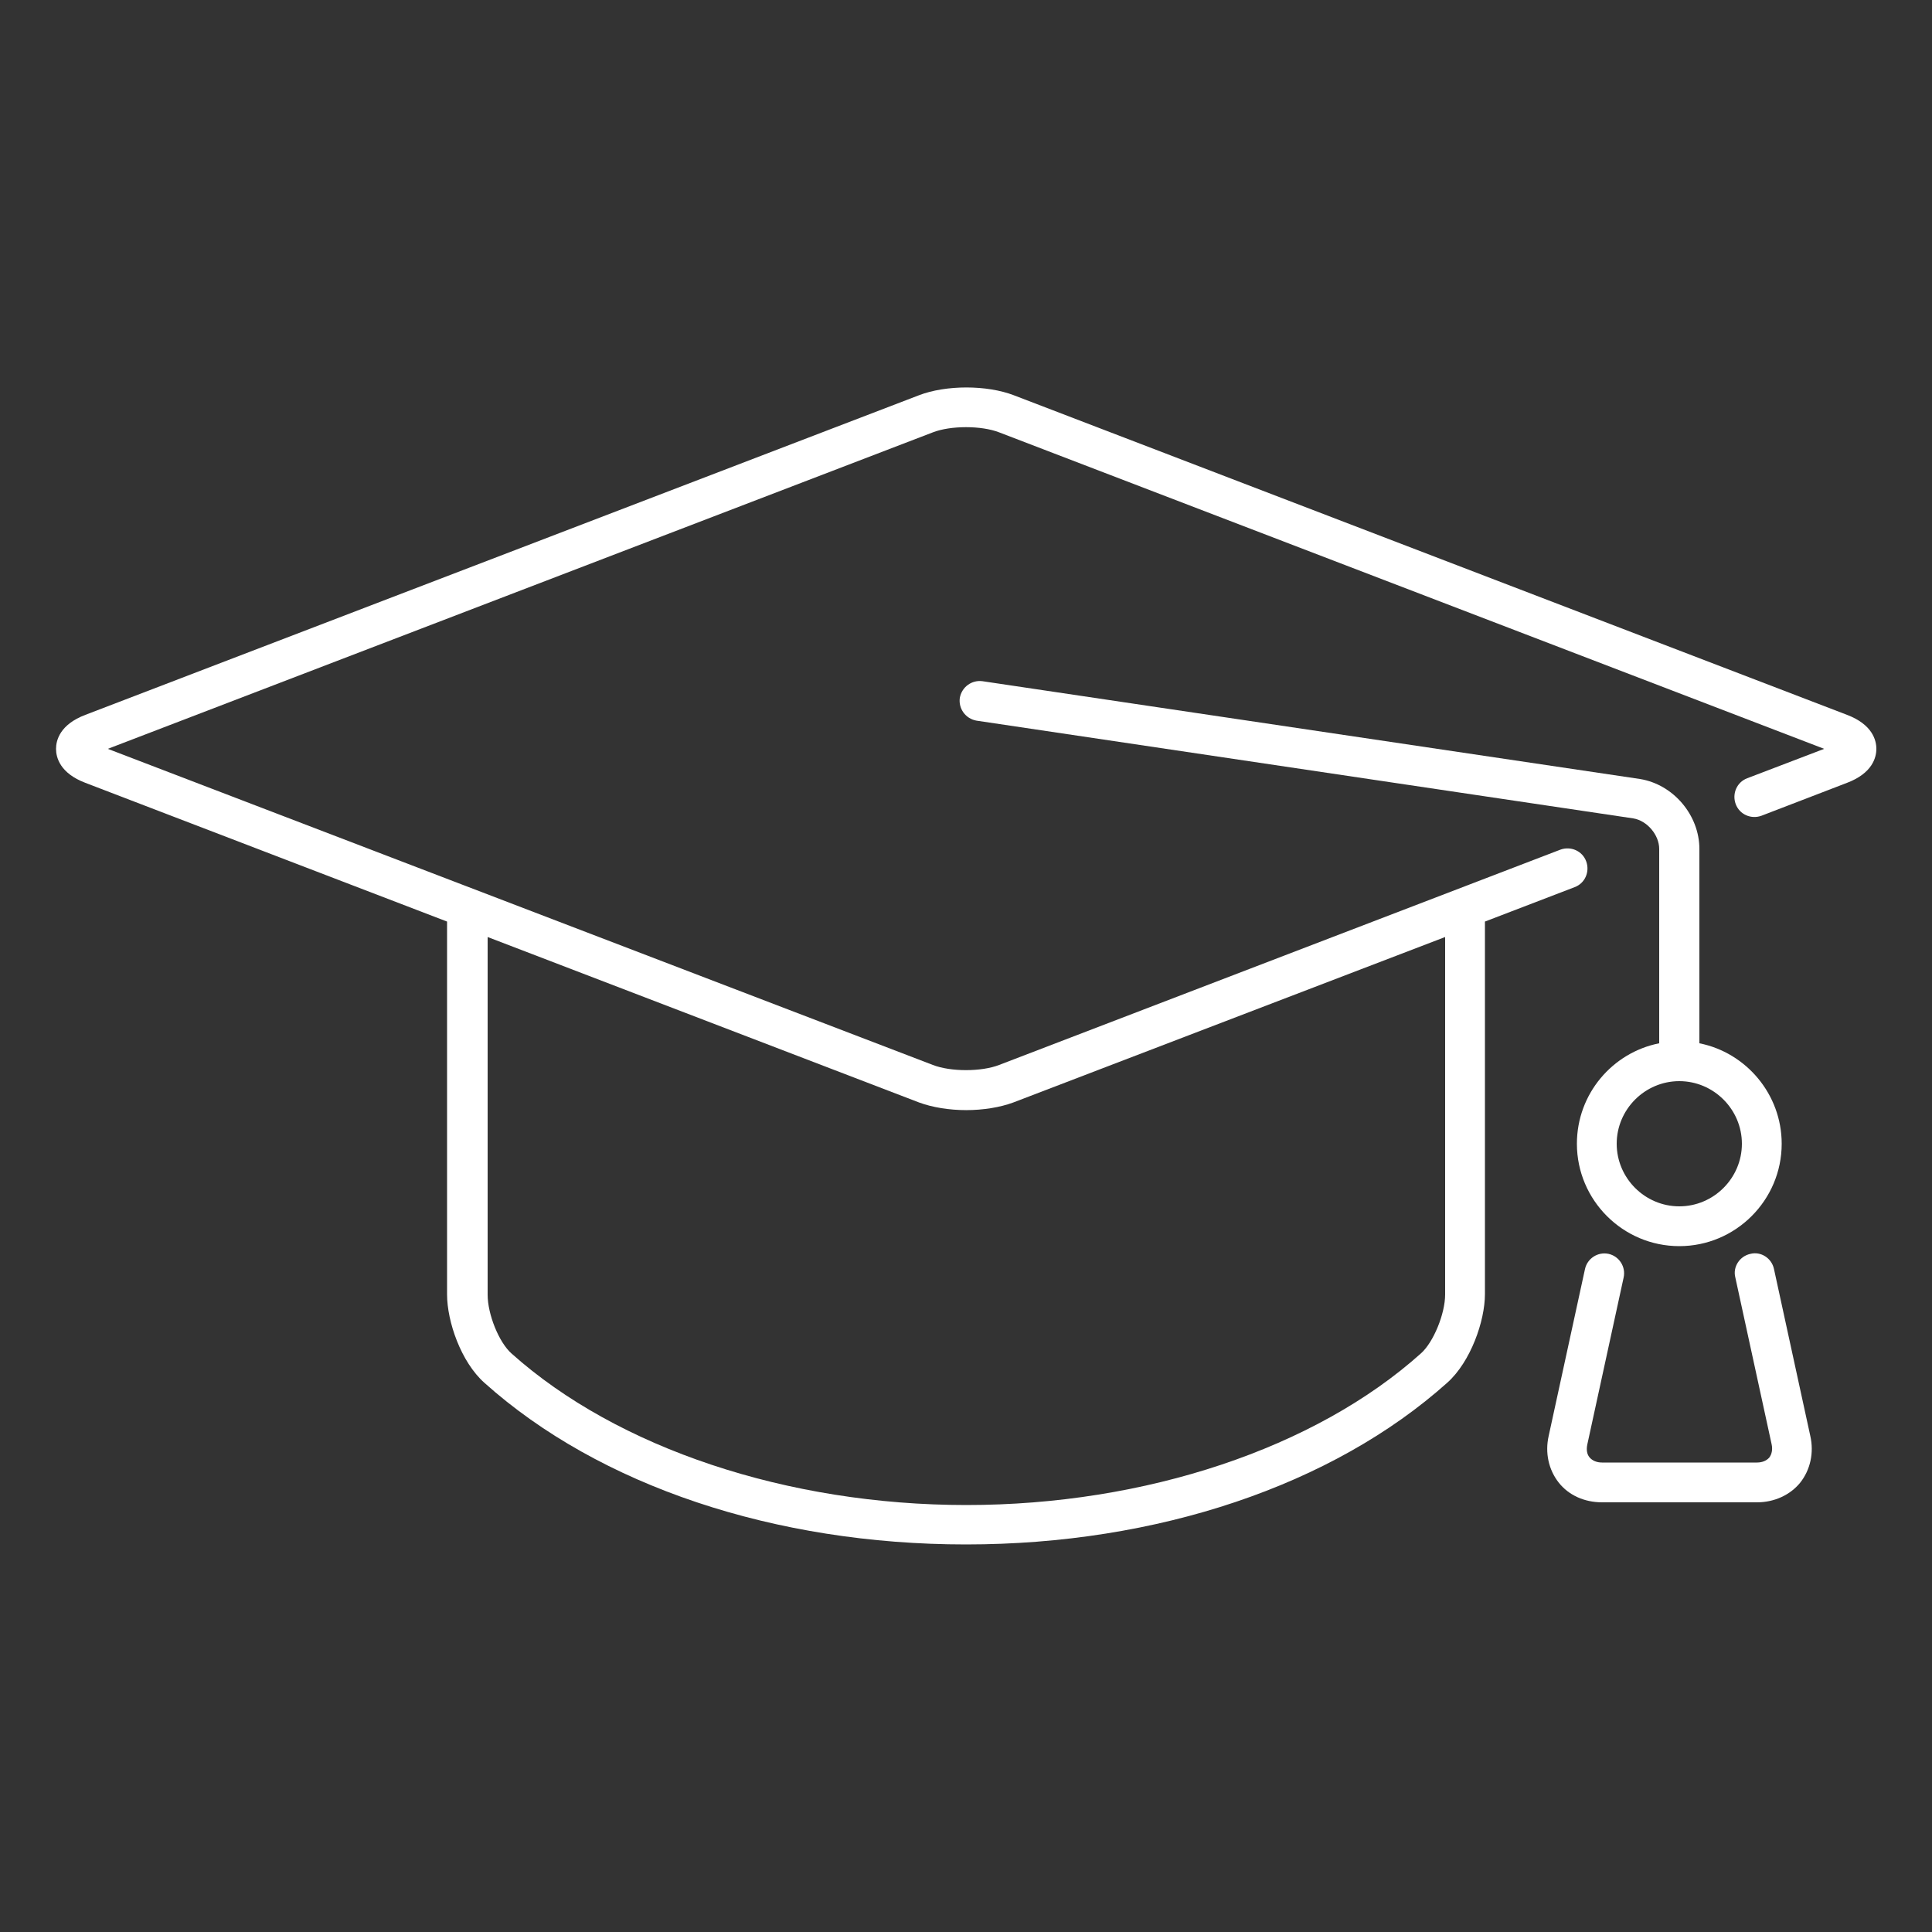
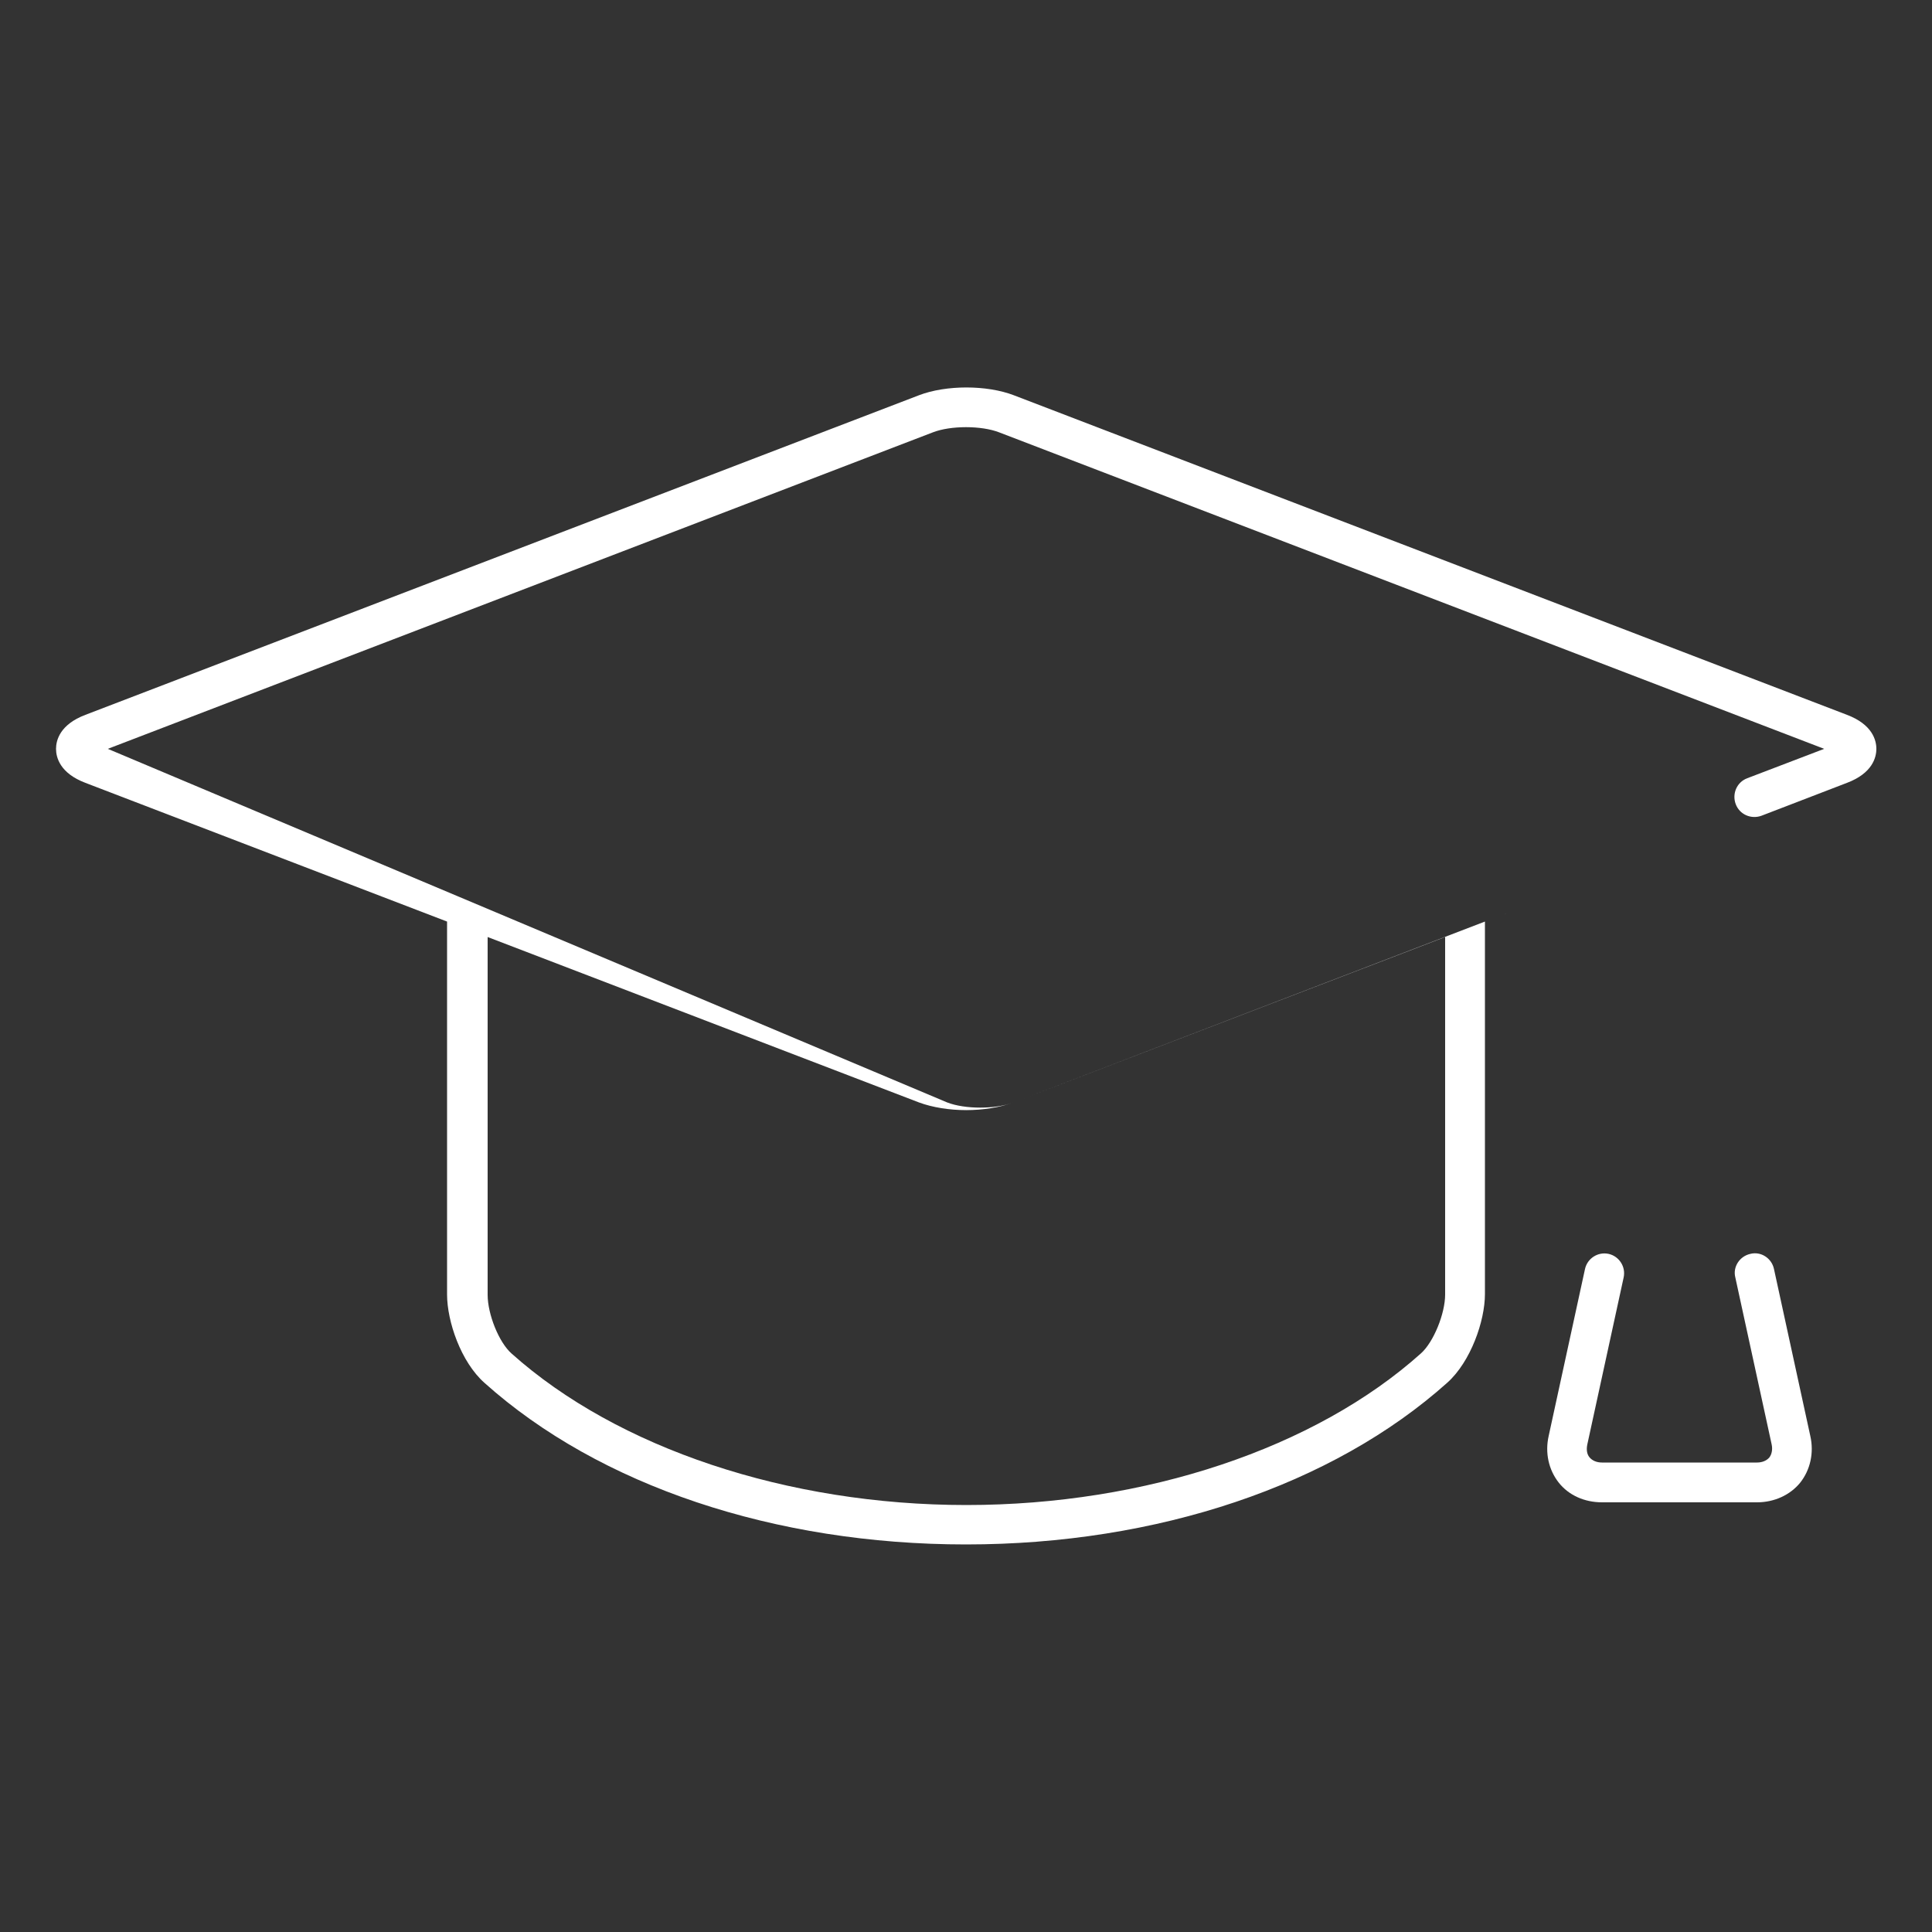
<svg xmlns="http://www.w3.org/2000/svg" id="Camada_1" data-name="Camada 1" viewBox="0 0 50 50">
  <rect x="0" y="0" width="50" height="50" fill="#333333" stroke="none" />
  <defs>
    <style>
      .cls-1 {
        fill: #fff;
        stroke-width: 0px;
      }
    </style>
  </defs>
-   <path class="cls-1" d="M2.21,20.26l9.36,3.59v9.65c0,.7.36,1.75.97,2.29,2.97,2.66,7.51,4.18,12.46,4.18s9.49-1.53,12.46-4.19c.6-.54.97-1.59.97-2.29v-9.64l2.32-.89c.27-.1.4-.4.3-.67-.1-.27-.4-.4-.67-.3l-14.52,5.57c-.46.18-1.26.18-1.72,0L2.79,19.38l21.35-8.19c.46-.18,1.26-.18,1.72,0l21.35,8.19-1.99.76c-.27.1-.4.4-.3.67.1.27.4.4.67.3l2.21-.85c.66-.25.76-.66.76-.88s-.1-.63-.76-.88l-21.56-8.27c-.7-.27-1.76-.27-2.46,0L2.21,18.5c-.66.25-.76.66-.76.88s.1.63.76.88ZM25,28.73c.44,0,.88-.07,1.23-.2l11.17-4.28v9.25c0,.5-.3,1.23-.62,1.52-2.74,2.46-7.14,3.93-11.77,3.93s-9.03-1.47-11.77-3.92c-.33-.29-.62-1.02-.62-1.52v-9.26l11.16,4.28c.35.13.79.2,1.23.2Z" />
-   <path class="cls-1" d="M40.81,29.6c0,1.46,1.19,2.65,2.65,2.65s2.65-1.19,2.65-2.65c0-1.28-.92-2.36-2.13-2.6v-5.03c0-.87-.67-1.67-1.54-1.81l-17.01-2.53c-.28-.04-.54.15-.59.43-.04.28.15.54.43.59l17,2.53c.36.06.67.43.67.79v5.03c-1.21.24-2.13,1.31-2.13,2.6ZM45.08,29.6c0,.89-.73,1.62-1.62,1.62s-1.62-.73-1.62-1.62.73-1.62,1.62-1.62,1.62.73,1.62,1.62Z" />
+   <path class="cls-1" d="M2.21,20.26l9.36,3.59v9.65c0,.7.36,1.75.97,2.29,2.97,2.66,7.51,4.18,12.46,4.18s9.49-1.53,12.46-4.19c.6-.54.97-1.59.97-2.29v-9.64l2.32-.89l-14.52,5.57c-.46.18-1.26.18-1.72,0L2.79,19.38l21.35-8.19c.46-.18,1.26-.18,1.72,0l21.35,8.19-1.99.76c-.27.1-.4.4-.3.67.1.27.4.4.67.3l2.21-.85c.66-.25.76-.66.76-.88s-.1-.63-.76-.88l-21.56-8.27c-.7-.27-1.76-.27-2.46,0L2.21,18.5c-.66.25-.76.66-.76.88s.1.63.76.88ZM25,28.73c.44,0,.88-.07,1.23-.2l11.17-4.28v9.25c0,.5-.3,1.23-.62,1.52-2.74,2.46-7.14,3.93-11.77,3.93s-9.03-1.47-11.77-3.92c-.33-.29-.62-1.02-.62-1.52v-9.26l11.16,4.28c.35.13.79.2,1.23.2Z" />
  <path class="cls-1" d="M40.34,38.37c.26.33.67.51,1.12.51h4.01c.45,0,.86-.19,1.12-.51.26-.33.36-.77.26-1.21l-.94-4.32c-.06-.28-.34-.46-.61-.39-.28.06-.46.34-.39.61l.94,4.32c.03.14,0,.26-.06.34-.07.08-.18.13-.32.13h-4.01c-.14,0-.25-.05-.32-.13-.07-.08-.09-.2-.06-.34l.94-4.32c.06-.28-.12-.55-.39-.61-.28-.06-.55.12-.61.39l-.94,4.32c-.1.44,0,.88.26,1.21Z" />
</svg>